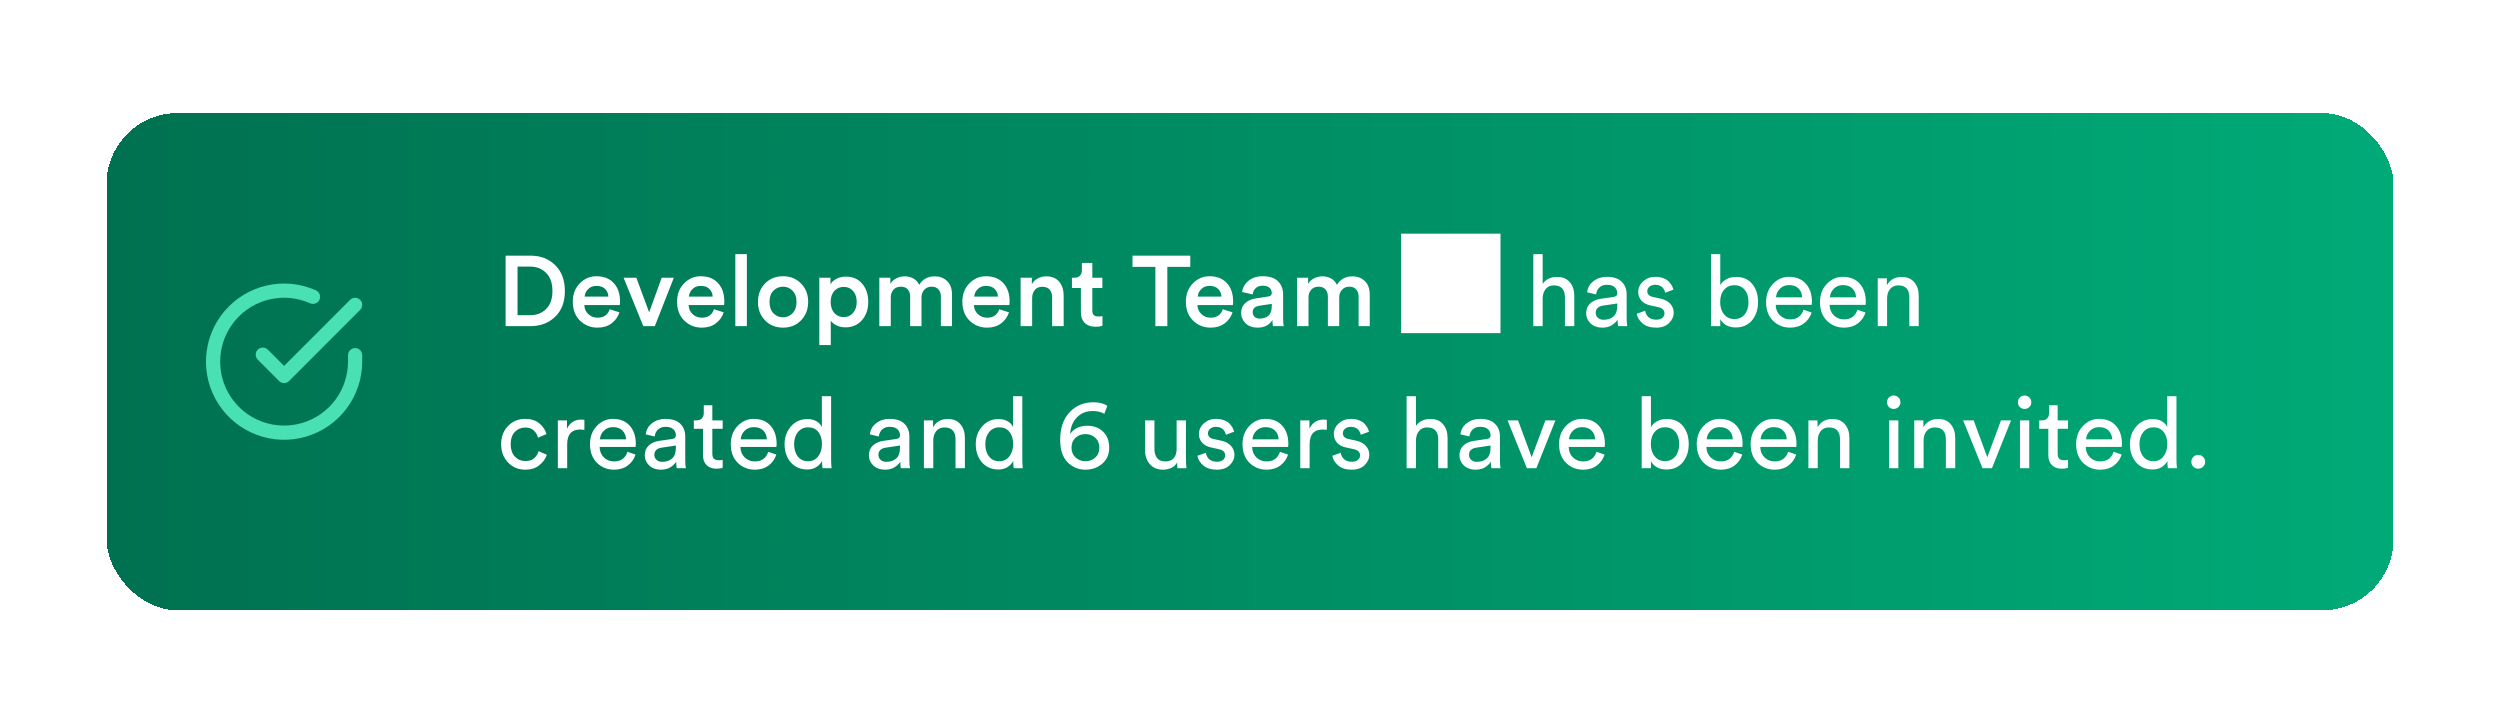
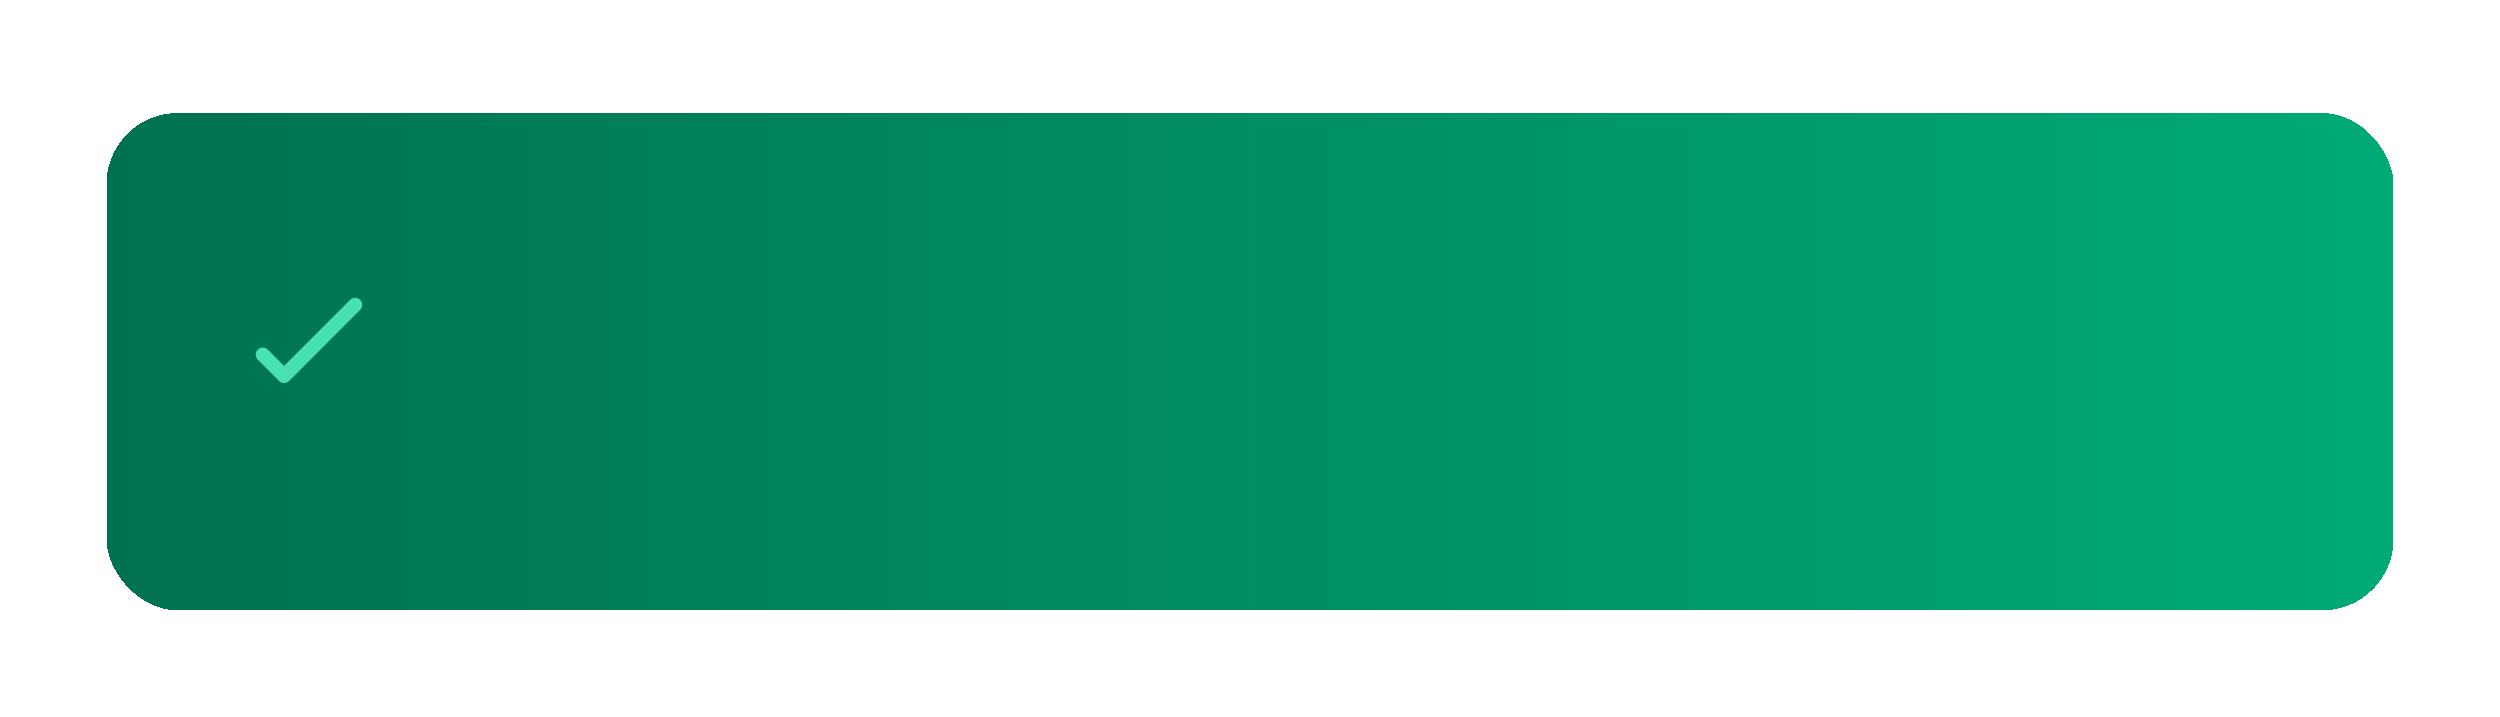
<svg xmlns="http://www.w3.org/2000/svg" width="352" height="101" viewBox="0 0 352 101" fill="none">
  <g filter="url(#filter0_d_2001_30149)">
    <rect x="15" y="15.922" width="322" height="70" rx="10" fill="url(#paint0_linear_2001_30149)" shape-rendering="crispEdges" />
-     <path d="M50 50.008V50.928C49.999 53.084 49.3 55.182 48.009 56.909C46.718 58.637 44.903 59.9 42.835 60.511C40.767 61.123 38.557 61.05 36.535 60.302C34.512 59.555 32.785 58.174 31.611 56.365C30.437 54.556 29.88 52.416 30.022 50.264C30.164 48.112 30.997 46.064 32.398 44.425C33.799 42.785 35.693 41.643 37.796 41.168C39.9 40.693 42.1 40.91 44.07 41.788" stroke="#49E0B3" stroke-width="2" stroke-linecap="round" stroke-linejoin="round" />
    <path d="M50 42.926L40 52.936L37 49.936" stroke="#49E0B3" stroke-width="2" stroke-linecap="round" stroke-linejoin="round" />
-     <path d="M72.87 44.382H74.634C75.549 44.382 76.3 44.093 76.888 43.514C77.485 42.926 77.784 42.081 77.784 40.98C77.784 39.869 77.49 39.02 76.902 38.432C76.314 37.834 75.563 37.536 74.648 37.536H72.87V44.382ZM74.69 45.922H71.19V35.996H74.704C76.104 35.996 77.257 36.439 78.162 37.326C79.077 38.212 79.534 39.431 79.534 40.98C79.534 42.52 79.077 43.728 78.162 44.606C77.247 45.483 76.09 45.922 74.69 45.922ZM82.315 41.764H85.661C85.642 41.334 85.488 40.975 85.199 40.686C84.919 40.397 84.513 40.252 83.981 40.252C83.496 40.252 83.103 40.406 82.805 40.714C82.506 41.013 82.343 41.362 82.315 41.764ZM85.843 43.542L87.215 43.976C87.019 44.601 86.65 45.119 86.109 45.53C85.577 45.931 84.919 46.132 84.135 46.132C83.164 46.132 82.338 45.8 81.657 45.138C80.985 44.475 80.649 43.589 80.649 42.478C80.649 41.432 80.975 40.574 81.629 39.902C82.291 39.23 83.071 38.894 83.967 38.894C85.012 38.894 85.829 39.216 86.417 39.86C87.005 40.495 87.299 41.353 87.299 42.436C87.299 42.725 87.285 42.898 87.257 42.954H82.273C82.291 43.467 82.478 43.892 82.833 44.228C83.197 44.564 83.631 44.732 84.135 44.732C85.012 44.732 85.582 44.335 85.843 43.542ZM94.874 39.104L92.2 45.922H90.576L87.804 39.104H89.596L91.402 43.976L93.166 39.104H94.874ZM96.999 41.764H100.344C100.326 41.334 100.172 40.975 99.882 40.686C99.603 40.397 99.197 40.252 98.665 40.252C98.179 40.252 97.787 40.406 97.489 40.714C97.19 41.013 97.026 41.362 96.999 41.764ZM100.526 43.542L101.898 43.976C101.702 44.601 101.334 45.119 100.792 45.53C100.26 45.931 99.603 46.132 98.819 46.132C97.848 46.132 97.022 45.8 96.341 45.138C95.668 44.475 95.332 43.589 95.332 42.478C95.332 41.432 95.659 40.574 96.312 39.902C96.975 39.23 97.754 38.894 98.65 38.894C99.696 38.894 100.512 39.216 101.1 39.86C101.688 40.495 101.982 41.353 101.982 42.436C101.982 42.725 101.968 42.898 101.94 42.954H96.957C96.975 43.467 97.162 43.892 97.516 44.228C97.88 44.564 98.314 44.732 98.819 44.732C99.696 44.732 100.265 44.335 100.526 43.542ZM105.158 45.922H103.534V35.786H105.158V45.922ZM108.891 44.102C109.264 44.484 109.717 44.676 110.249 44.676C110.781 44.676 111.229 44.484 111.593 44.102C111.966 43.719 112.153 43.187 112.153 42.506C112.153 41.834 111.966 41.311 111.593 40.938C111.229 40.555 110.781 40.364 110.249 40.364C109.717 40.364 109.264 40.555 108.891 40.938C108.527 41.311 108.345 41.834 108.345 42.506C108.345 43.178 108.527 43.71 108.891 44.102ZM110.249 38.894C111.276 38.894 112.12 39.234 112.783 39.916C113.455 40.597 113.791 41.461 113.791 42.506C113.791 43.551 113.455 44.419 112.783 45.11C112.12 45.791 111.276 46.132 110.249 46.132C109.232 46.132 108.387 45.791 107.715 45.11C107.052 44.419 106.721 43.551 106.721 42.506C106.721 41.461 107.052 40.597 107.715 39.916C108.387 39.234 109.232 38.894 110.249 38.894ZM116.971 48.582H115.361V39.104H116.929V40.028C117.106 39.72 117.386 39.463 117.769 39.258C118.151 39.053 118.595 38.95 119.099 38.95C120.079 38.95 120.849 39.286 121.409 39.958C121.969 40.62 122.249 41.47 122.249 42.506C122.249 43.542 121.955 44.401 121.367 45.082C120.779 45.754 120.004 46.09 119.043 46.09C118.576 46.09 118.161 46.001 117.797 45.824C117.433 45.647 117.157 45.422 116.971 45.152V48.582ZM120.625 42.506C120.625 41.871 120.457 41.362 120.121 40.98C119.785 40.588 119.341 40.392 118.791 40.392C118.249 40.392 117.806 40.588 117.461 40.98C117.125 41.362 116.957 41.871 116.957 42.506C116.957 43.15 117.125 43.668 117.461 44.06C117.806 44.452 118.249 44.648 118.791 44.648C119.332 44.648 119.771 44.452 120.107 44.06C120.452 43.668 120.625 43.15 120.625 42.506ZM125.42 45.922H123.81V39.104H125.364V39.972C125.55 39.636 125.83 39.374 126.204 39.188C126.586 39.001 126.978 38.908 127.38 38.908C127.837 38.908 128.248 39.011 128.612 39.216C128.976 39.421 129.246 39.72 129.424 40.112C129.9 39.309 130.637 38.908 131.636 38.908C132.308 38.908 132.877 39.127 133.344 39.566C133.81 40.005 134.044 40.648 134.044 41.498V45.922H132.476V41.764C132.476 41.344 132.364 41.008 132.14 40.756C131.925 40.495 131.598 40.364 131.16 40.364C130.74 40.364 130.399 40.508 130.138 40.798C129.876 41.087 129.746 41.447 129.746 41.876V45.922H128.15V41.764C128.15 41.344 128.038 41.008 127.814 40.756C127.599 40.495 127.272 40.364 126.834 40.364C126.404 40.364 126.059 40.508 125.798 40.798C125.546 41.078 125.42 41.437 125.42 41.876V45.922ZM137.166 41.764H140.512C140.494 41.334 140.34 40.975 140.05 40.686C139.77 40.397 139.364 40.252 138.832 40.252C138.347 40.252 137.955 40.406 137.656 40.714C137.358 41.013 137.194 41.362 137.166 41.764ZM140.694 43.542L142.066 43.976C141.87 44.601 141.502 45.119 140.96 45.53C140.428 45.931 139.77 46.132 138.986 46.132C138.016 46.132 137.19 45.8 136.508 45.138C135.836 44.475 135.5 43.589 135.5 42.478C135.5 41.432 135.827 40.574 136.48 39.902C137.143 39.23 137.922 38.894 138.818 38.894C139.864 38.894 140.68 39.216 141.268 39.86C141.856 40.495 142.15 41.353 142.15 42.436C142.15 42.725 142.136 42.898 142.108 42.954H137.124C137.143 43.467 137.33 43.892 137.684 44.228C138.048 44.564 138.482 44.732 138.986 44.732C139.864 44.732 140.433 44.335 140.694 43.542ZM145.326 41.988V45.922H143.702V39.104H145.284V40.014C145.499 39.641 145.784 39.365 146.138 39.188C146.502 39.001 146.89 38.908 147.3 38.908C148.103 38.908 148.714 39.16 149.134 39.664C149.554 40.168 149.764 40.816 149.764 41.61V45.922H148.14V41.89C148.14 41.432 148.028 41.069 147.804 40.798C147.58 40.518 147.226 40.378 146.74 40.378C146.292 40.378 145.942 40.532 145.69 40.84C145.448 41.139 145.326 41.521 145.326 41.988ZM153.799 37.018V39.104H155.213V40.546H153.799V43.71C153.799 44.008 153.869 44.228 154.009 44.368C154.149 44.498 154.369 44.564 154.667 44.564C154.854 44.564 155.041 44.545 155.227 44.508V45.852C154.985 45.955 154.653 46.006 154.233 46.006C153.599 46.006 153.099 45.828 152.735 45.474C152.371 45.11 152.189 44.611 152.189 43.976V40.546H150.929V39.104H151.279C151.625 39.104 151.886 39.006 152.063 38.81C152.241 38.614 152.329 38.357 152.329 38.04V37.018H153.799ZM167.593 37.578H164.359V45.922H162.679V37.578H159.459V35.996H167.593V37.578ZM168.639 41.764H171.985C171.966 41.334 171.812 40.975 171.523 40.686C171.243 40.397 170.837 40.252 170.305 40.252C169.82 40.252 169.428 40.406 169.129 40.714C168.83 41.013 168.667 41.362 168.639 41.764ZM172.167 43.542L173.539 43.976C173.343 44.601 172.974 45.119 172.433 45.53C171.901 45.931 171.243 46.132 170.459 46.132C169.488 46.132 168.662 45.8 167.981 45.138C167.309 44.475 166.973 43.589 166.973 42.478C166.973 41.432 167.3 40.574 167.953 39.902C168.616 39.23 169.395 38.894 170.291 38.894C171.336 38.894 172.153 39.216 172.741 39.86C173.329 40.495 173.623 41.353 173.623 42.436C173.623 42.725 173.609 42.898 173.581 42.954H168.597C168.616 43.467 168.802 43.892 169.157 44.228C169.521 44.564 169.955 44.732 170.459 44.732C171.336 44.732 171.906 44.335 172.167 43.542ZM174.755 44.074C174.755 43.495 174.942 43.033 175.315 42.688C175.698 42.333 176.197 42.109 176.813 42.016L178.563 41.75C178.899 41.703 179.067 41.54 179.067 41.26C179.067 40.952 178.96 40.705 178.745 40.518C178.53 40.322 178.208 40.224 177.779 40.224C177.368 40.224 177.042 40.34 176.799 40.574C176.556 40.798 176.416 41.092 176.379 41.456L174.895 41.12C174.96 40.504 175.254 39.981 175.777 39.552C176.3 39.113 176.962 38.894 177.765 38.894C178.754 38.894 179.482 39.132 179.949 39.608C180.425 40.084 180.663 40.695 180.663 41.442V44.83C180.663 45.278 180.691 45.642 180.747 45.922H179.235C179.188 45.782 179.165 45.492 179.165 45.054C178.717 45.773 178.017 46.132 177.065 46.132C176.374 46.132 175.814 45.931 175.385 45.53C174.965 45.119 174.755 44.634 174.755 44.074ZM177.373 44.858C177.877 44.858 178.283 44.722 178.591 44.452C178.908 44.172 179.067 43.719 179.067 43.094V42.786L177.289 43.052C176.682 43.154 176.379 43.462 176.379 43.976C176.379 44.218 176.468 44.428 176.645 44.606C176.822 44.774 177.065 44.858 177.373 44.858ZM184.236 45.922H182.626V39.104H184.18V39.972C184.367 39.636 184.647 39.374 185.02 39.188C185.403 39.001 185.795 38.908 186.196 38.908C186.654 38.908 187.064 39.011 187.428 39.216C187.792 39.421 188.063 39.72 188.24 40.112C188.716 39.309 189.454 38.908 190.452 38.908C191.124 38.908 191.694 39.127 192.16 39.566C192.627 40.005 192.86 40.648 192.86 41.498V45.922H191.292V41.764C191.292 41.344 191.18 41.008 190.956 40.756C190.742 40.495 190.415 40.364 189.976 40.364C189.556 40.364 189.216 40.508 188.954 40.798C188.693 41.087 188.562 41.447 188.562 41.876V45.922H186.966V41.764C186.966 41.344 186.854 41.008 186.63 40.756C186.416 40.495 186.089 40.364 185.65 40.364C185.221 40.364 184.876 40.508 184.614 40.798C184.362 41.078 184.236 41.437 184.236 41.876V45.922ZM197.271 46.902H211.271V32.902H197.271V46.902ZM217.207 41.96V45.922H215.891V35.786H217.207V39.972C217.655 39.319 218.337 38.992 219.251 38.992C220.026 38.992 220.619 39.239 221.029 39.734C221.449 40.228 221.659 40.868 221.659 41.652V45.922H220.343V41.876C220.343 40.746 219.821 40.182 218.775 40.182C218.29 40.182 217.912 40.35 217.641 40.686C217.371 41.013 217.226 41.437 217.207 41.96ZM223.333 44.116C223.333 43.537 223.519 43.075 223.893 42.73C224.266 42.375 224.761 42.156 225.377 42.072L227.197 41.806C227.542 41.759 227.715 41.591 227.715 41.302C227.715 40.947 227.593 40.658 227.351 40.434C227.108 40.21 226.744 40.098 226.259 40.098C225.811 40.098 225.456 40.224 225.195 40.476C224.933 40.718 224.779 41.045 224.733 41.456L223.473 41.162C223.538 40.518 223.832 39.995 224.355 39.594C224.877 39.183 225.503 38.978 226.231 38.978C227.183 38.978 227.887 39.211 228.345 39.678C228.802 40.135 229.031 40.723 229.031 41.442V44.816C229.031 45.217 229.059 45.586 229.115 45.922H227.827C227.78 45.642 227.757 45.339 227.757 45.012C227.57 45.31 227.295 45.572 226.931 45.796C226.576 46.02 226.128 46.132 225.587 46.132C224.924 46.132 224.383 45.936 223.963 45.544C223.543 45.142 223.333 44.666 223.333 44.116ZM225.769 45.026C226.357 45.026 226.828 44.867 227.183 44.55C227.537 44.233 227.715 43.728 227.715 43.038V42.73L225.657 43.038C225.358 43.084 225.12 43.192 224.943 43.36C224.765 43.528 224.677 43.757 224.677 44.046C224.677 44.307 224.775 44.536 224.971 44.732C225.176 44.928 225.442 45.026 225.769 45.026ZM230.451 44.172L231.641 43.752C231.688 44.116 231.846 44.419 232.117 44.662C232.388 44.895 232.752 45.012 233.209 45.012C233.564 45.012 233.844 44.928 234.049 44.76C234.254 44.583 234.357 44.368 234.357 44.116C234.357 43.668 234.068 43.379 233.489 43.248L232.341 42.996C231.818 42.884 231.408 42.66 231.109 42.324C230.81 41.988 230.661 41.582 230.661 41.106C230.661 40.527 230.894 40.028 231.361 39.608C231.837 39.188 232.402 38.978 233.055 38.978C233.484 38.978 233.867 39.043 234.203 39.174C234.539 39.295 234.8 39.459 234.987 39.664C235.174 39.869 235.314 40.06 235.407 40.238C235.5 40.415 235.57 40.597 235.617 40.784L234.455 41.218C234.436 41.106 234.404 40.998 234.357 40.896C234.31 40.784 234.236 40.663 234.133 40.532C234.04 40.401 233.9 40.298 233.713 40.224C233.526 40.14 233.307 40.098 233.055 40.098C232.728 40.098 232.458 40.187 232.243 40.364C232.038 40.541 231.935 40.751 231.935 40.994C231.935 41.423 232.192 41.694 232.705 41.806L233.797 42.044C234.394 42.175 234.852 42.417 235.169 42.772C235.496 43.117 235.659 43.542 235.659 44.046C235.659 44.578 235.44 45.059 235.001 45.488C234.572 45.917 233.97 46.132 233.195 46.132C232.364 46.132 231.716 45.926 231.249 45.516C230.782 45.096 230.516 44.648 230.451 44.172ZM242.213 45.922H240.911V35.786H242.213V40.14C242.39 39.813 242.67 39.542 243.053 39.328C243.445 39.104 243.907 38.992 244.439 38.992C245.419 38.992 246.18 39.323 246.721 39.986C247.262 40.648 247.533 41.493 247.533 42.52C247.533 43.556 247.253 44.414 246.693 45.096C246.133 45.768 245.368 46.104 244.397 46.104C243.389 46.104 242.661 45.717 242.213 44.942V45.922ZM245.643 44.27C246.007 43.831 246.189 43.248 246.189 42.52C246.189 41.792 246.007 41.218 245.643 40.798C245.288 40.368 244.808 40.154 244.201 40.154C243.613 40.154 243.132 40.368 242.759 40.798C242.386 41.227 242.199 41.801 242.199 42.52C242.199 43.239 242.386 43.822 242.759 44.27C243.132 44.709 243.613 44.928 244.201 44.928C244.798 44.928 245.279 44.709 245.643 44.27ZM250.064 41.862H253.746C253.727 41.358 253.559 40.947 253.242 40.63C252.925 40.303 252.477 40.14 251.898 40.14C251.375 40.14 250.946 40.312 250.61 40.658C250.274 40.994 250.092 41.395 250.064 41.862ZM253.942 43.612L255.076 44.004C254.88 44.629 254.516 45.142 253.984 45.544C253.452 45.936 252.808 46.132 252.052 46.132C251.109 46.132 250.307 45.81 249.644 45.166C248.991 44.513 248.664 43.635 248.664 42.534C248.664 41.507 248.981 40.658 249.616 39.986C250.251 39.314 251.007 38.978 251.884 38.978C252.901 38.978 253.695 39.3 254.264 39.944C254.833 40.578 255.118 41.432 255.118 42.506C255.118 42.674 255.109 42.814 255.09 42.926H250.022C250.031 43.523 250.227 44.013 250.61 44.396C251.002 44.779 251.483 44.97 252.052 44.97C253.013 44.97 253.643 44.517 253.942 43.612ZM257.652 41.862H261.334C261.315 41.358 261.147 40.947 260.83 40.63C260.512 40.303 260.064 40.14 259.486 40.14C258.963 40.14 258.534 40.312 258.198 40.658C257.862 40.994 257.68 41.395 257.652 41.862ZM261.53 43.612L262.664 44.004C262.468 44.629 262.104 45.142 261.572 45.544C261.04 45.936 260.396 46.132 259.64 46.132C258.697 46.132 257.894 45.81 257.232 45.166C256.578 44.513 256.252 43.635 256.252 42.534C256.252 41.507 256.569 40.658 257.204 39.986C257.838 39.314 258.594 38.978 259.472 38.978C260.489 38.978 261.282 39.3 261.852 39.944C262.421 40.578 262.706 41.432 262.706 42.506C262.706 42.674 262.696 42.814 262.678 42.926H257.61C257.619 43.523 257.815 44.013 258.198 44.396C258.59 44.779 259.07 44.97 259.64 44.97C260.601 44.97 261.231 44.517 261.53 43.612ZM265.702 42.03V45.922H264.386V39.188H265.674V40.154C266.122 39.379 266.812 38.992 267.746 38.992C268.52 38.992 269.113 39.239 269.524 39.734C269.944 40.228 270.154 40.868 270.154 41.652V45.922H268.838V41.876C268.838 40.746 268.315 40.182 267.27 40.182C266.775 40.182 266.388 40.359 266.108 40.714C265.837 41.059 265.702 41.498 265.702 42.03ZM73.948 60.196C73.379 60.196 72.893 60.401 72.492 60.812C72.1 61.222 71.904 61.801 71.904 62.548C71.904 63.285 72.1 63.864 72.492 64.284C72.893 64.704 73.383 64.914 73.962 64.914C74.522 64.914 74.947 64.774 75.236 64.494C75.535 64.214 75.735 63.892 75.838 63.528L77 64.032C76.813 64.592 76.459 65.082 75.936 65.502C75.423 65.922 74.765 66.132 73.962 66.132C72.982 66.132 72.17 65.791 71.526 65.11C70.882 64.428 70.56 63.575 70.56 62.548C70.56 61.502 70.882 60.648 71.526 59.986C72.17 59.314 72.977 58.978 73.948 58.978C74.769 58.978 75.432 59.188 75.936 59.608C76.449 60.028 76.785 60.532 76.944 61.12L75.754 61.624C75.651 61.232 75.455 60.896 75.166 60.616C74.877 60.336 74.471 60.196 73.948 60.196ZM82.282 59.118V60.518C82.086 60.49 81.894 60.476 81.708 60.476C80.476 60.476 79.86 61.166 79.86 62.548V65.922H78.544V59.188H79.832V60.364C80.243 59.505 80.915 59.076 81.848 59.076C81.997 59.076 82.142 59.09 82.282 59.118ZM84.47 61.862H88.152C88.133 61.358 87.965 60.947 87.648 60.63C87.331 60.303 86.883 60.14 86.304 60.14C85.781 60.14 85.352 60.312 85.016 60.658C84.68 60.994 84.498 61.395 84.47 61.862ZM88.348 63.612L89.482 64.004C89.286 64.629 88.922 65.142 88.39 65.544C87.858 65.936 87.214 66.132 86.458 66.132C85.515 66.132 84.713 65.81 84.05 65.166C83.397 64.513 83.07 63.635 83.07 62.534C83.07 61.507 83.387 60.658 84.022 59.986C84.657 59.314 85.413 58.978 86.29 58.978C87.307 58.978 88.101 59.3 88.67 59.944C89.239 60.578 89.524 61.432 89.524 62.506C89.524 62.674 89.515 62.814 89.496 62.926H84.428C84.437 63.523 84.633 64.013 85.016 64.396C85.408 64.778 85.889 64.97 86.458 64.97C87.419 64.97 88.049 64.517 88.348 63.612ZM90.784 64.116C90.784 63.537 90.971 63.075 91.344 62.73C91.717 62.375 92.212 62.156 92.828 62.072L94.648 61.806C94.993 61.759 95.166 61.591 95.166 61.302C95.166 60.947 95.045 60.658 94.802 60.434C94.559 60.21 94.195 60.098 93.71 60.098C93.262 60.098 92.907 60.224 92.646 60.476C92.385 60.718 92.231 61.045 92.184 61.456L90.924 61.162C90.989 60.518 91.283 59.995 91.806 59.594C92.329 59.183 92.954 58.978 93.682 58.978C94.634 58.978 95.339 59.211 95.796 59.678C96.253 60.135 96.482 60.723 96.482 61.442V64.816C96.482 65.217 96.51 65.586 96.566 65.922H95.278C95.231 65.642 95.208 65.338 95.208 65.012C95.021 65.311 94.746 65.572 94.382 65.796C94.027 66.02 93.579 66.132 93.038 66.132C92.375 66.132 91.834 65.936 91.414 65.544C90.994 65.142 90.784 64.666 90.784 64.116ZM93.22 65.026C93.808 65.026 94.279 64.867 94.634 64.55C94.989 64.233 95.166 63.728 95.166 63.038V62.73L93.108 63.038C92.809 63.084 92.571 63.192 92.394 63.36C92.217 63.528 92.128 63.757 92.128 64.046C92.128 64.307 92.226 64.536 92.422 64.732C92.627 64.928 92.893 65.026 93.22 65.026ZM100.296 57.06V59.188H101.752V60.378H100.296V63.878C100.296 64.195 100.366 64.428 100.506 64.578C100.655 64.727 100.898 64.802 101.234 64.802C101.43 64.802 101.603 64.783 101.752 64.746V65.866C101.528 65.95 101.229 65.992 100.856 65.992C100.277 65.992 99.82 65.824 99.484 65.488C99.148 65.152 98.98 64.68 98.98 64.074V60.378H97.692V59.188H98.056C98.401 59.188 98.658 59.094 98.826 58.908C99.003 58.712 99.092 58.46 99.092 58.152V57.06H100.296ZM104.294 61.862H107.976C107.958 61.358 107.79 60.947 107.472 60.63C107.155 60.303 106.707 60.14 106.128 60.14C105.606 60.14 105.176 60.312 104.84 60.658C104.504 60.994 104.322 61.395 104.294 61.862ZM108.172 63.612L109.306 64.004C109.11 64.629 108.746 65.142 108.214 65.544C107.682 65.936 107.038 66.132 106.282 66.132C105.34 66.132 104.537 65.81 103.874 65.166C103.221 64.513 102.894 63.635 102.894 62.534C102.894 61.507 103.212 60.658 103.846 59.986C104.481 59.314 105.237 58.978 106.114 58.978C107.132 58.978 107.925 59.3 108.494 59.944C109.064 60.578 109.348 61.432 109.348 62.506C109.348 62.674 109.339 62.814 109.32 62.926H104.252C104.262 63.523 104.458 64.013 104.84 64.396C105.232 64.778 105.713 64.97 106.282 64.97C107.244 64.97 107.874 64.517 108.172 63.612ZM111.812 62.534C111.812 63.243 111.985 63.822 112.33 64.27C112.685 64.718 113.17 64.942 113.786 64.942C114.374 64.942 114.846 64.713 115.2 64.256C115.555 63.798 115.732 63.215 115.732 62.506C115.732 61.806 115.56 61.241 115.214 60.812C114.869 60.383 114.398 60.168 113.8 60.168C113.203 60.168 112.722 60.387 112.358 60.826C111.994 61.264 111.812 61.834 111.812 62.534ZM115.746 65.012V64.9C115.569 65.245 115.298 65.534 114.934 65.768C114.58 65.992 114.155 66.104 113.66 66.104C112.699 66.104 111.924 65.768 111.336 65.096C110.758 64.415 110.468 63.56 110.468 62.534C110.468 61.554 110.767 60.723 111.364 60.042C111.962 59.351 112.727 59.006 113.66 59.006C114.211 59.006 114.659 59.118 115.004 59.342C115.35 59.556 115.588 59.822 115.718 60.14V55.786H117.02V64.676C117.02 65.133 117.044 65.549 117.09 65.922H115.816C115.77 65.66 115.746 65.357 115.746 65.012ZM122.339 64.116C122.339 63.537 122.525 63.075 122.899 62.73C123.272 62.375 123.767 62.156 124.383 62.072L126.203 61.806C126.548 61.759 126.721 61.591 126.721 61.302C126.721 60.947 126.599 60.658 126.357 60.434C126.114 60.21 125.75 60.098 125.265 60.098C124.817 60.098 124.462 60.224 124.201 60.476C123.939 60.718 123.785 61.045 123.739 61.456L122.479 61.162C122.544 60.518 122.838 59.995 123.361 59.594C123.883 59.183 124.509 58.978 125.237 58.978C126.189 58.978 126.893 59.211 127.351 59.678C127.808 60.135 128.037 60.723 128.037 61.442V64.816C128.037 65.217 128.065 65.586 128.121 65.922H126.833C126.786 65.642 126.763 65.338 126.763 65.012C126.576 65.311 126.301 65.572 125.937 65.796C125.582 66.02 125.134 66.132 124.593 66.132C123.93 66.132 123.389 65.936 122.969 65.544C122.549 65.142 122.339 64.666 122.339 64.116ZM124.775 65.026C125.363 65.026 125.834 64.867 126.189 64.55C126.543 64.233 126.721 63.728 126.721 63.038V62.73L124.663 63.038C124.364 63.084 124.126 63.192 123.949 63.36C123.771 63.528 123.683 63.757 123.683 64.046C123.683 64.307 123.781 64.536 123.977 64.732C124.182 64.928 124.448 65.026 124.775 65.026ZM131.403 62.03V65.922H130.087V59.188H131.375V60.154C131.823 59.379 132.513 58.992 133.447 58.992C134.221 58.992 134.814 59.239 135.225 59.734C135.645 60.228 135.855 60.868 135.855 61.652V65.922H134.539V61.876C134.539 60.746 134.016 60.182 132.971 60.182C132.476 60.182 132.089 60.359 131.809 60.714C131.538 61.059 131.403 61.498 131.403 62.03ZM138.732 62.534C138.732 63.243 138.905 63.822 139.25 64.27C139.605 64.718 140.09 64.942 140.706 64.942C141.294 64.942 141.765 64.713 142.12 64.256C142.475 63.798 142.652 63.215 142.652 62.506C142.652 61.806 142.479 61.241 142.134 60.812C141.789 60.383 141.317 60.168 140.72 60.168C140.123 60.168 139.642 60.387 139.278 60.826C138.914 61.264 138.732 61.834 138.732 62.534ZM142.666 65.012V64.9C142.489 65.245 142.218 65.534 141.854 65.768C141.499 65.992 141.075 66.104 140.58 66.104C139.619 66.104 138.844 65.768 138.256 65.096C137.677 64.415 137.388 63.56 137.388 62.534C137.388 61.554 137.687 60.723 138.284 60.042C138.881 59.351 139.647 59.006 140.58 59.006C141.131 59.006 141.579 59.118 141.924 59.342C142.269 59.556 142.507 59.822 142.638 60.14V55.786H143.94V64.676C143.94 65.133 143.963 65.549 144.01 65.922H142.736C142.689 65.66 142.666 65.357 142.666 65.012ZM155.909 57.144L155.489 58.264C155.041 58.002 154.499 57.872 153.865 57.872C152.941 57.872 152.189 58.175 151.611 58.782C151.041 59.389 150.729 60.168 150.673 61.12C150.878 60.784 151.186 60.504 151.597 60.28C152.017 60.056 152.507 59.944 153.067 59.944C153.991 59.944 154.737 60.219 155.307 60.77C155.885 61.321 156.175 62.077 156.175 63.038C156.175 63.98 155.848 64.732 155.195 65.292C154.541 65.852 153.748 66.132 152.815 66.132C151.844 66.132 151.009 65.782 150.309 65.082C149.618 64.373 149.273 63.322 149.273 61.932C149.273 60.289 149.711 58.996 150.589 58.054C151.466 57.111 152.586 56.64 153.949 56.64C154.779 56.64 155.433 56.808 155.909 57.144ZM150.869 63.038C150.869 63.607 151.065 64.069 151.457 64.424C151.849 64.769 152.306 64.942 152.829 64.942C153.379 64.942 153.841 64.769 154.215 64.424C154.597 64.079 154.789 63.617 154.789 63.038C154.789 62.45 154.597 61.983 154.215 61.638C153.841 61.292 153.379 61.12 152.829 61.12C152.278 61.12 151.811 61.292 151.429 61.638C151.055 61.983 150.869 62.45 150.869 63.038ZM165.738 65.11C165.56 65.446 165.29 65.703 164.926 65.88C164.562 66.048 164.17 66.132 163.75 66.132C162.984 66.132 162.373 65.88 161.916 65.376C161.458 64.862 161.23 64.214 161.23 63.43V59.188H162.546V63.234C162.546 63.738 162.667 64.153 162.91 64.48C163.162 64.806 163.549 64.97 164.072 64.97C164.594 64.97 164.991 64.816 165.262 64.508C165.532 64.191 165.668 63.77 165.668 63.248V59.188H166.984V64.676C166.984 65.115 167.007 65.53 167.054 65.922H165.794C165.756 65.716 165.738 65.446 165.738 65.11ZM168.599 64.172L169.789 63.752C169.836 64.116 169.995 64.419 170.265 64.662C170.536 64.895 170.9 65.012 171.357 65.012C171.712 65.012 171.992 64.928 172.197 64.76C172.403 64.582 172.505 64.368 172.505 64.116C172.505 63.668 172.216 63.379 171.637 63.248L170.489 62.996C169.967 62.884 169.556 62.66 169.257 62.324C168.959 61.988 168.809 61.582 168.809 61.106C168.809 60.527 169.043 60.028 169.509 59.608C169.985 59.188 170.55 58.978 171.203 58.978C171.633 58.978 172.015 59.043 172.351 59.174C172.687 59.295 172.949 59.459 173.135 59.664C173.322 59.869 173.462 60.06 173.555 60.238C173.649 60.415 173.719 60.597 173.765 60.784L172.603 61.218C172.585 61.106 172.552 60.998 172.505 60.896C172.459 60.784 172.384 60.663 172.281 60.532C172.188 60.401 172.048 60.298 171.861 60.224C171.675 60.14 171.455 60.098 171.203 60.098C170.877 60.098 170.606 60.187 170.391 60.364C170.186 60.541 170.083 60.751 170.083 60.994C170.083 61.423 170.34 61.694 170.853 61.806L171.945 62.044C172.543 62.175 173 62.417 173.317 62.772C173.644 63.117 173.807 63.542 173.807 64.046C173.807 64.578 173.588 65.058 173.149 65.488C172.72 65.917 172.118 66.132 171.343 66.132C170.513 66.132 169.864 65.927 169.397 65.516C168.931 65.096 168.665 64.648 168.599 64.172ZM176.345 61.862H180.027C180.008 61.358 179.84 60.947 179.523 60.63C179.206 60.303 178.758 60.14 178.179 60.14C177.656 60.14 177.227 60.312 176.891 60.658C176.555 60.994 176.373 61.395 176.345 61.862ZM180.223 63.612L181.357 64.004C181.161 64.629 180.797 65.142 180.265 65.544C179.733 65.936 179.089 66.132 178.333 66.132C177.39 66.132 176.588 65.81 175.925 65.166C175.272 64.513 174.945 63.635 174.945 62.534C174.945 61.507 175.262 60.658 175.897 59.986C176.532 59.314 177.288 58.978 178.165 58.978C179.182 58.978 179.976 59.3 180.545 59.944C181.114 60.578 181.399 61.432 181.399 62.506C181.399 62.674 181.39 62.814 181.371 62.926H176.303C176.312 63.523 176.508 64.013 176.891 64.396C177.283 64.778 177.764 64.97 178.333 64.97C179.294 64.97 179.924 64.517 180.223 63.612ZM186.817 59.118V60.518C186.621 60.49 186.43 60.476 186.243 60.476C185.011 60.476 184.395 61.166 184.395 62.548V65.922H183.079V59.188H184.367V60.364C184.778 59.505 185.45 59.076 186.383 59.076C186.532 59.076 186.677 59.09 186.817 59.118ZM187.59 64.172L188.78 63.752C188.826 64.116 188.985 64.419 189.256 64.662C189.526 64.895 189.89 65.012 190.348 65.012C190.702 65.012 190.982 64.928 191.188 64.76C191.393 64.582 191.496 64.368 191.496 64.116C191.496 63.668 191.206 63.379 190.628 63.248L189.48 62.996C188.957 62.884 188.546 62.66 188.248 62.324C187.949 61.988 187.8 61.582 187.8 61.106C187.8 60.527 188.033 60.028 188.5 59.608C188.976 59.188 189.54 58.978 190.194 58.978C190.623 58.978 191.006 59.043 191.342 59.174C191.678 59.295 191.939 59.459 192.126 59.664C192.312 59.869 192.452 60.06 192.546 60.238C192.639 60.415 192.709 60.597 192.756 60.784L191.594 61.218C191.575 61.106 191.542 60.998 191.496 60.896C191.449 60.784 191.374 60.663 191.272 60.532C191.178 60.401 191.038 60.298 190.852 60.224C190.665 60.14 190.446 60.098 190.194 60.098C189.867 60.098 189.596 60.187 189.382 60.364C189.176 60.541 189.074 60.751 189.074 60.994C189.074 61.423 189.33 61.694 189.844 61.806L190.936 62.044C191.533 62.175 191.99 62.417 192.308 62.772C192.634 63.117 192.798 63.542 192.798 64.046C192.798 64.578 192.578 65.058 192.14 65.488C191.71 65.917 191.108 66.132 190.334 66.132C189.503 66.132 188.854 65.927 188.388 65.516C187.921 65.096 187.655 64.648 187.59 64.172ZM199.366 61.96V65.922H198.05V55.786H199.366V59.972C199.814 59.319 200.495 58.992 201.41 58.992C202.184 58.992 202.777 59.239 203.188 59.734C203.608 60.228 203.818 60.868 203.818 61.652V65.922H202.502V61.876C202.502 60.746 201.979 60.182 200.934 60.182C200.448 60.182 200.07 60.35 199.8 60.686C199.529 61.013 199.384 61.437 199.366 61.96ZM205.491 64.116C205.491 63.537 205.678 63.075 206.051 62.73C206.424 62.375 206.919 62.156 207.535 62.072L209.355 61.806C209.7 61.759 209.873 61.591 209.873 61.302C209.873 60.947 209.752 60.658 209.509 60.434C209.266 60.21 208.902 60.098 208.417 60.098C207.969 60.098 207.614 60.224 207.353 60.476C207.092 60.718 206.938 61.045 206.891 61.456L205.631 61.162C205.696 60.518 205.99 59.995 206.513 59.594C207.036 59.183 207.661 58.978 208.389 58.978C209.341 58.978 210.046 59.211 210.503 59.678C210.96 60.135 211.189 60.723 211.189 61.442V64.816C211.189 65.217 211.217 65.586 211.273 65.922H209.985C209.938 65.642 209.915 65.338 209.915 65.012C209.728 65.311 209.453 65.572 209.089 65.796C208.734 66.02 208.286 66.132 207.745 66.132C207.082 66.132 206.541 65.936 206.121 65.544C205.701 65.142 205.491 64.666 205.491 64.116ZM207.927 65.026C208.515 65.026 208.986 64.867 209.341 64.55C209.696 64.233 209.873 63.728 209.873 63.038V62.73L207.815 63.038C207.516 63.084 207.278 63.192 207.101 63.36C206.924 63.528 206.835 63.757 206.835 64.046C206.835 64.307 206.933 64.536 207.129 64.732C207.334 64.928 207.6 65.026 207.927 65.026ZM219.007 59.188L216.319 65.922H214.989L212.259 59.188H213.743L215.661 64.382L217.593 59.188H219.007ZM220.915 61.862H224.597C224.579 61.358 224.411 60.947 224.093 60.63C223.776 60.303 223.328 60.14 222.749 60.14C222.227 60.14 221.797 60.312 221.461 60.658C221.125 60.994 220.943 61.395 220.915 61.862ZM224.793 63.612L225.927 64.004C225.731 64.629 225.367 65.142 224.835 65.544C224.303 65.936 223.659 66.132 222.903 66.132C221.961 66.132 221.158 65.81 220.495 65.166C219.842 64.513 219.515 63.635 219.515 62.534C219.515 61.507 219.833 60.658 220.467 59.986C221.102 59.314 221.858 58.978 222.735 58.978C223.753 58.978 224.546 59.3 225.115 59.944C225.685 60.578 225.969 61.432 225.969 62.506C225.969 62.674 225.96 62.814 225.941 62.926H220.873C220.883 63.523 221.079 64.013 221.461 64.396C221.853 64.778 222.334 64.97 222.903 64.97C223.865 64.97 224.495 64.517 224.793 63.612ZM232.451 65.922H231.149V55.786H232.451V60.14C232.629 59.813 232.909 59.542 233.291 59.328C233.683 59.104 234.145 58.992 234.677 58.992C235.657 58.992 236.418 59.323 236.959 59.986C237.501 60.648 237.771 61.493 237.771 62.52C237.771 63.556 237.491 64.415 236.931 65.096C236.371 65.768 235.606 66.104 234.635 66.104C233.627 66.104 232.899 65.716 232.451 64.942V65.922ZM235.881 64.27C236.245 63.831 236.427 63.248 236.427 62.52C236.427 61.792 236.245 61.218 235.881 60.798C235.527 60.368 235.046 60.154 234.439 60.154C233.851 60.154 233.371 60.368 232.997 60.798C232.624 61.227 232.437 61.801 232.437 62.52C232.437 63.239 232.624 63.822 232.997 64.27C233.371 64.709 233.851 64.928 234.439 64.928C235.037 64.928 235.517 64.709 235.881 64.27ZM240.302 61.862H243.984C243.965 61.358 243.797 60.947 243.48 60.63C243.163 60.303 242.715 60.14 242.136 60.14C241.613 60.14 241.184 60.312 240.848 60.658C240.512 60.994 240.33 61.395 240.302 61.862ZM244.18 63.612L245.314 64.004C245.118 64.629 244.754 65.142 244.222 65.544C243.69 65.936 243.046 66.132 242.29 66.132C241.347 66.132 240.545 65.81 239.882 65.166C239.229 64.513 238.902 63.635 238.902 62.534C238.902 61.507 239.219 60.658 239.854 59.986C240.489 59.314 241.245 58.978 242.122 58.978C243.139 58.978 243.933 59.3 244.502 59.944C245.071 60.578 245.356 61.432 245.356 62.506C245.356 62.674 245.347 62.814 245.328 62.926H240.26C240.269 63.523 240.465 64.013 240.848 64.396C241.24 64.778 241.721 64.97 242.29 64.97C243.251 64.97 243.881 64.517 244.18 63.612ZM247.89 61.862H251.572C251.553 61.358 251.385 60.947 251.068 60.63C250.751 60.303 250.303 60.14 249.724 60.14C249.201 60.14 248.772 60.312 248.436 60.658C248.1 60.994 247.918 61.395 247.89 61.862ZM251.768 63.612L252.902 64.004C252.706 64.629 252.342 65.142 251.81 65.544C251.278 65.936 250.634 66.132 249.878 66.132C248.935 66.132 248.133 65.81 247.47 65.166C246.817 64.513 246.49 63.635 246.49 62.534C246.49 61.507 246.807 60.658 247.442 59.986C248.077 59.314 248.833 58.978 249.71 58.978C250.727 58.978 251.521 59.3 252.09 59.944C252.659 60.578 252.944 61.432 252.944 62.506C252.944 62.674 252.935 62.814 252.916 62.926H247.848C247.857 63.523 248.053 64.013 248.436 64.396C248.828 64.778 249.309 64.97 249.878 64.97C250.839 64.97 251.469 64.517 251.768 63.612ZM255.94 62.03V65.922H254.624V59.188H255.912V60.154C256.36 59.379 257.051 58.992 257.984 58.992C258.759 58.992 259.351 59.239 259.762 59.734C260.182 60.228 260.392 60.868 260.392 61.652V65.922H259.076V61.876C259.076 60.746 258.553 60.182 257.508 60.182C257.013 60.182 256.626 60.359 256.346 60.714C256.075 61.059 255.94 61.498 255.94 62.03ZM267.287 65.922H265.985V59.188H267.287V65.922ZM265.957 57.312C265.78 57.125 265.691 56.901 265.691 56.64C265.691 56.379 265.78 56.154 265.957 55.968C266.144 55.781 266.368 55.688 266.629 55.688C266.891 55.688 267.115 55.781 267.301 55.968C267.488 56.145 267.581 56.369 267.581 56.64C267.581 56.901 267.488 57.125 267.301 57.312C267.115 57.489 266.891 57.578 266.629 57.578C266.368 57.578 266.144 57.489 265.957 57.312ZM270.842 62.03V65.922H269.526V59.188H270.814V60.154C271.262 59.379 271.953 58.992 272.886 58.992C273.661 58.992 274.254 59.239 274.664 59.734C275.084 60.228 275.294 60.868 275.294 61.652V65.922H273.978V61.876C273.978 60.746 273.456 60.182 272.41 60.182C271.916 60.182 271.528 60.359 271.248 60.714C270.978 61.059 270.842 61.498 270.842 62.03ZM283.156 59.188L280.468 65.922H279.138L276.408 59.188H277.892L279.81 64.382L281.742 59.188H283.156ZM285.717 65.922H284.415V59.188H285.717V65.922ZM284.387 57.312C284.21 57.125 284.121 56.901 284.121 56.64C284.121 56.379 284.21 56.154 284.387 55.968C284.574 55.781 284.798 55.688 285.059 55.688C285.32 55.688 285.544 55.781 285.731 55.968C285.918 56.145 286.011 56.369 286.011 56.64C286.011 56.901 285.918 57.125 285.731 57.312C285.544 57.489 285.32 57.578 285.059 57.578C284.798 57.578 284.574 57.489 284.387 57.312ZM289.72 57.06V59.188H291.176V60.378H289.72V63.878C289.72 64.195 289.79 64.428 289.93 64.578C290.079 64.727 290.322 64.802 290.658 64.802C290.854 64.802 291.027 64.783 291.176 64.746V65.866C290.952 65.95 290.653 65.992 290.28 65.992C289.701 65.992 289.244 65.824 288.908 65.488C288.572 65.152 288.404 64.68 288.404 64.074V60.378H287.116V59.188H287.48C287.825 59.188 288.082 59.094 288.25 58.908C288.427 58.712 288.516 58.46 288.516 58.152V57.06H289.72ZM293.718 61.862H297.4C297.381 61.358 297.213 60.947 296.896 60.63C296.579 60.303 296.131 60.14 295.552 60.14C295.029 60.14 294.6 60.312 294.264 60.658C293.928 60.994 293.746 61.395 293.718 61.862ZM297.596 63.612L298.73 64.004C298.534 64.629 298.17 65.142 297.638 65.544C297.106 65.936 296.462 66.132 295.706 66.132C294.763 66.132 293.961 65.81 293.298 65.166C292.645 64.513 292.318 63.635 292.318 62.534C292.318 61.507 292.635 60.658 293.27 59.986C293.905 59.314 294.661 58.978 295.538 58.978C296.555 58.978 297.349 59.3 297.918 59.944C298.487 60.578 298.772 61.432 298.772 62.506C298.772 62.674 298.763 62.814 298.744 62.926H293.676C293.685 63.523 293.881 64.013 294.264 64.396C294.656 64.778 295.137 64.97 295.706 64.97C296.667 64.97 297.297 64.517 297.596 63.612ZM301.236 62.534C301.236 63.243 301.409 63.822 301.754 64.27C302.109 64.718 302.594 64.942 303.21 64.942C303.798 64.942 304.269 64.713 304.624 64.256C304.979 63.798 305.156 63.215 305.156 62.506C305.156 61.806 304.983 61.241 304.638 60.812C304.293 60.383 303.821 60.168 303.224 60.168C302.627 60.168 302.146 60.387 301.782 60.826C301.418 61.264 301.236 61.834 301.236 62.534ZM305.17 65.012V64.9C304.993 65.245 304.722 65.534 304.358 65.768C304.003 65.992 303.579 66.104 303.084 66.104C302.123 66.104 301.348 65.768 300.76 65.096C300.181 64.415 299.892 63.56 299.892 62.534C299.892 61.554 300.191 60.723 300.788 60.042C301.385 59.351 302.151 59.006 303.084 59.006C303.635 59.006 304.083 59.118 304.428 59.342C304.773 59.556 305.011 59.822 305.142 60.14V55.786H306.444V64.676C306.444 65.133 306.467 65.549 306.514 65.922H305.24C305.193 65.66 305.17 65.357 305.17 65.012ZM308.823 65.712C308.636 65.525 308.543 65.296 308.543 65.026C308.543 64.755 308.636 64.526 308.823 64.34C309.009 64.144 309.238 64.046 309.509 64.046C309.779 64.046 310.008 64.144 310.195 64.34C310.391 64.526 310.489 64.755 310.489 65.026C310.489 65.296 310.391 65.525 310.195 65.712C310.008 65.898 309.779 65.992 309.509 65.992C309.238 65.992 309.009 65.898 308.823 65.712Z" fill="white" />
  </g>
  <defs>
    <filter id="filter0_d_2001_30149" x="0" y="0.922" width="352" height="100" filterUnits="userSpaceOnUse" color-interpolation-filters="sRGB">
      <feFlood flood-opacity="0" result="BackgroundImageFix" />
      <feColorMatrix in="SourceAlpha" type="matrix" values="0 0 0 0 0 0 0 0 0 0 0 0 0 0 0 0 0 0 127 0" result="hardAlpha" />
      <feOffset />
      <feGaussianBlur stdDeviation="7.5" />
      <feComposite in2="hardAlpha" operator="out" />
      <feColorMatrix type="matrix" values="0 0 0 0 0 0 0 0 0 0 0 0 0 0 0 0 0 0 0.25 0" />
      <feBlend mode="normal" in2="BackgroundImageFix" result="effect1_dropShadow_2001_30149" />
      <feBlend mode="normal" in="SourceGraphic" in2="effect1_dropShadow_2001_30149" result="shape" />
    </filter>
    <linearGradient id="paint0_linear_2001_30149" x1="337" y1="50.922" x2="15" y2="50.922" gradientUnits="userSpaceOnUse">
      <stop stop-color="#00AA77" />
      <stop offset="1" stop-color="#007150" />
    </linearGradient>
  </defs>
</svg>